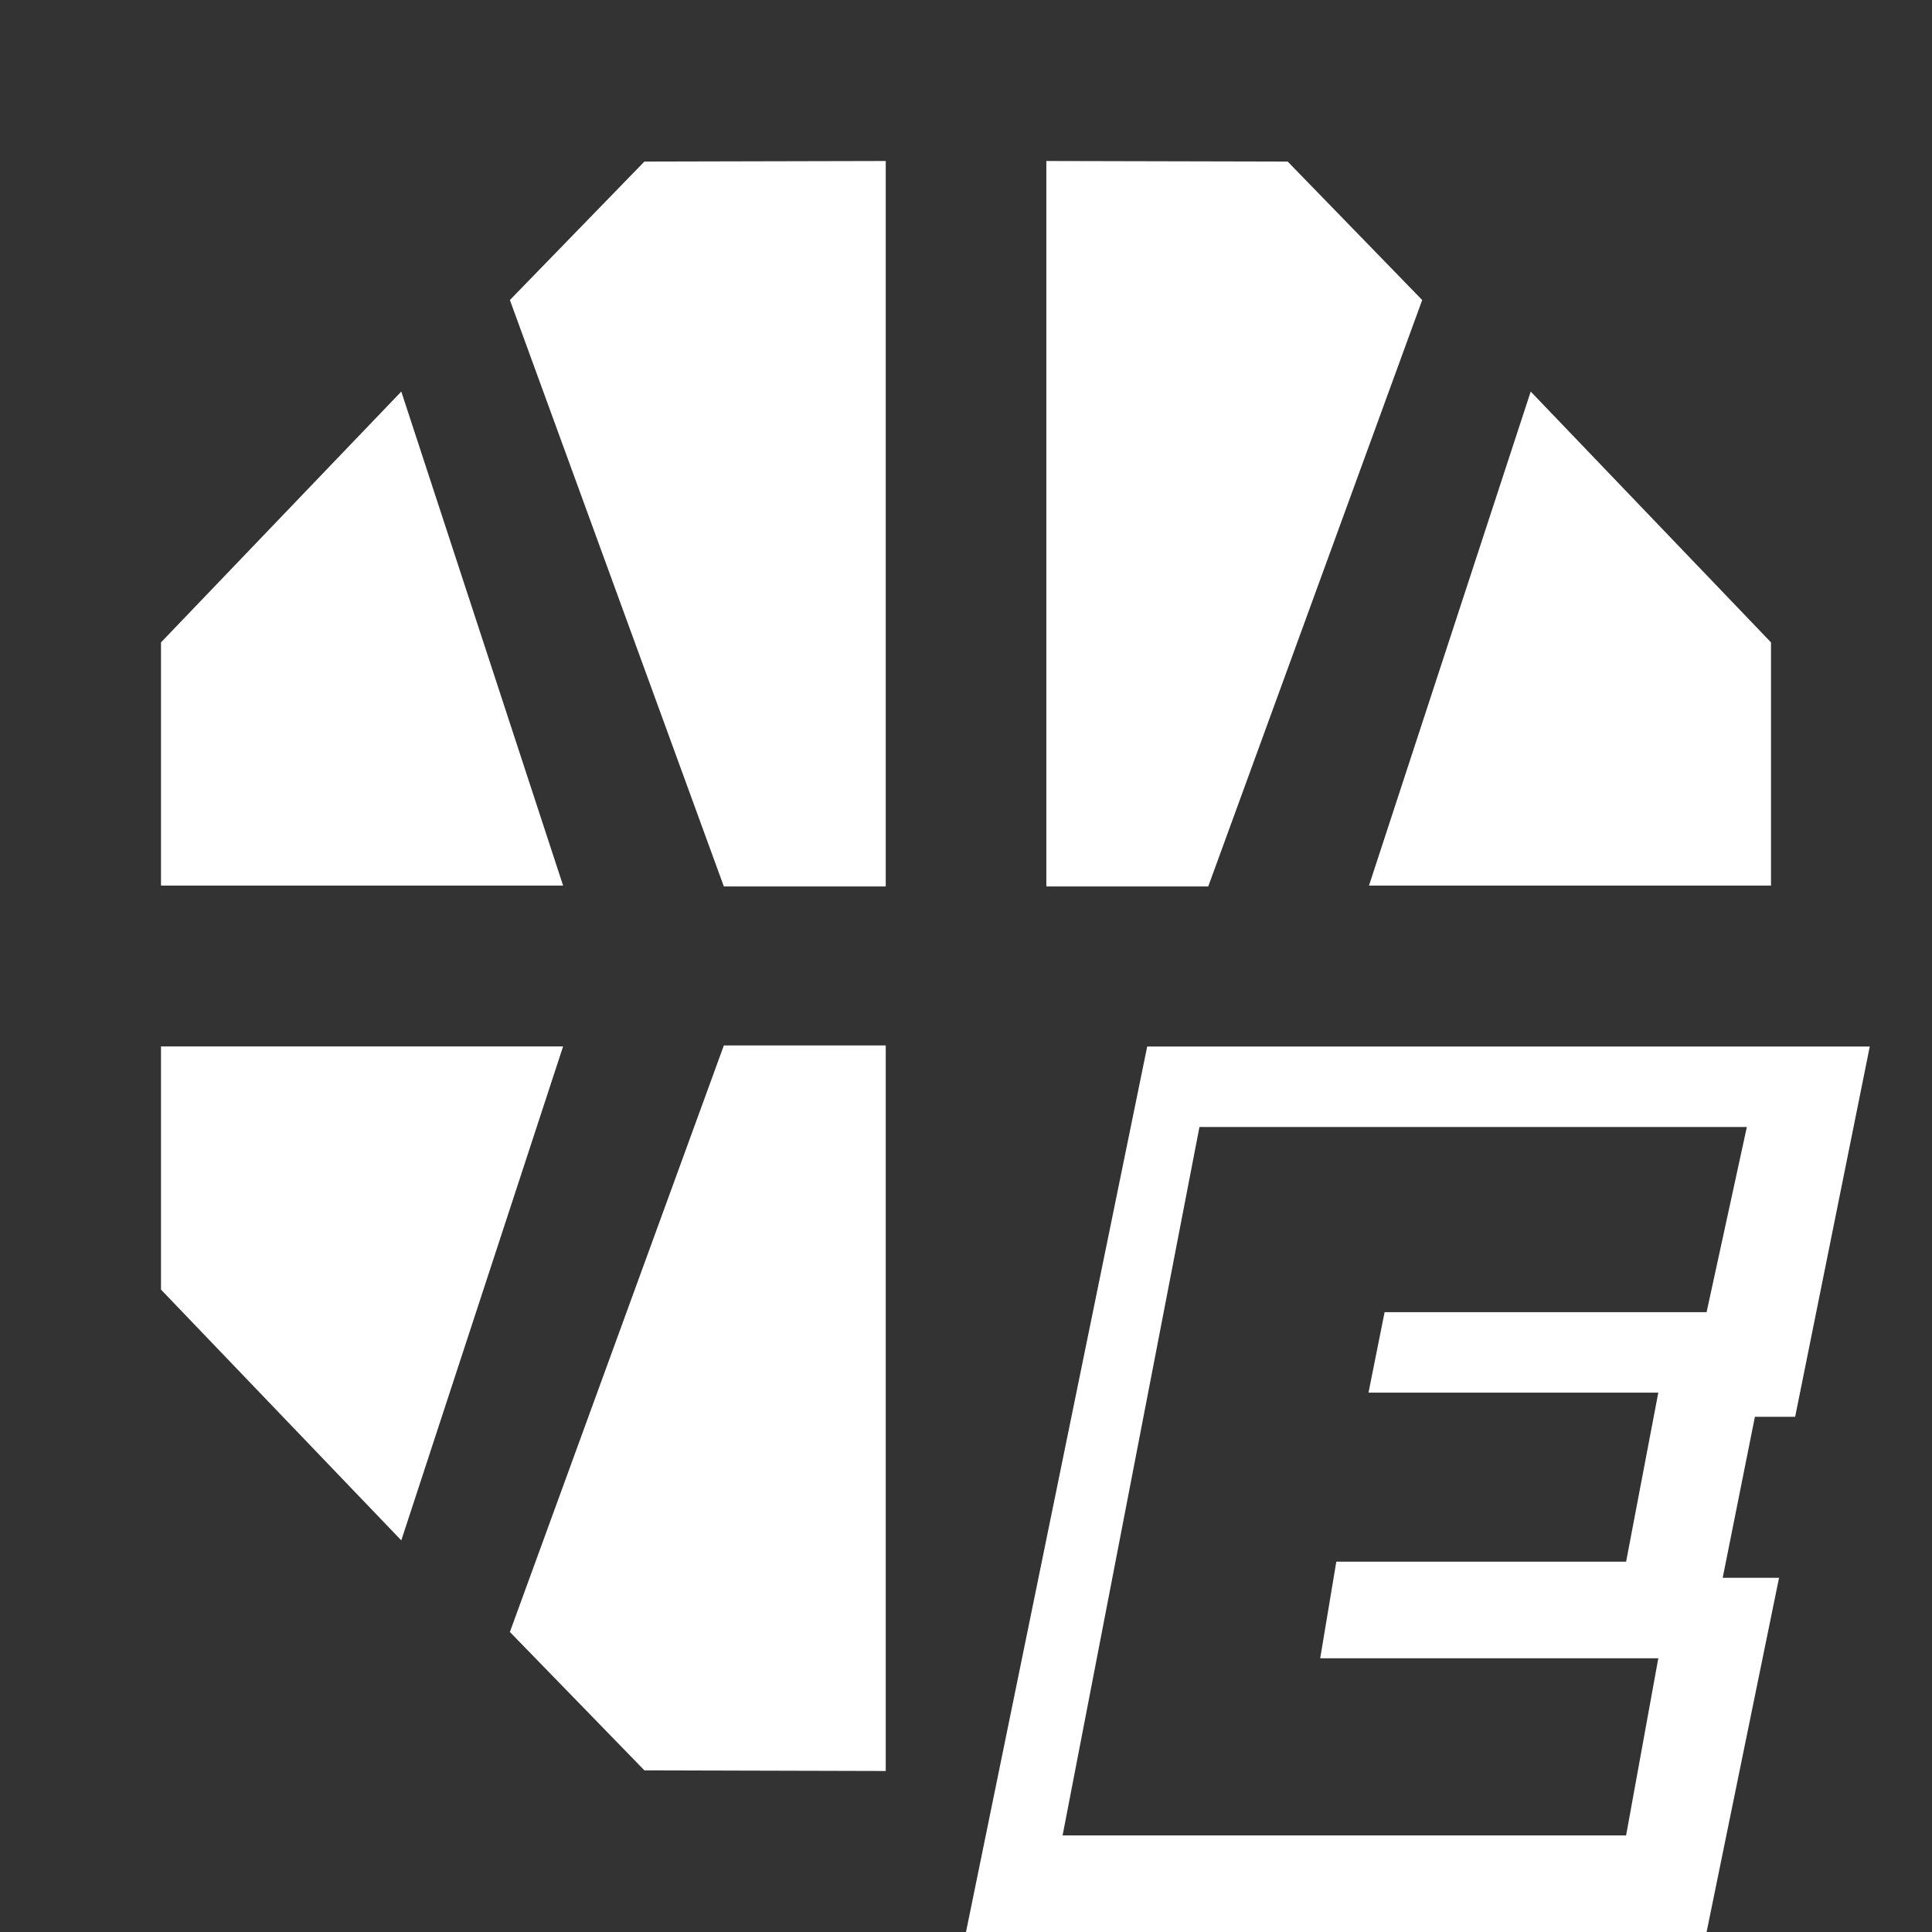
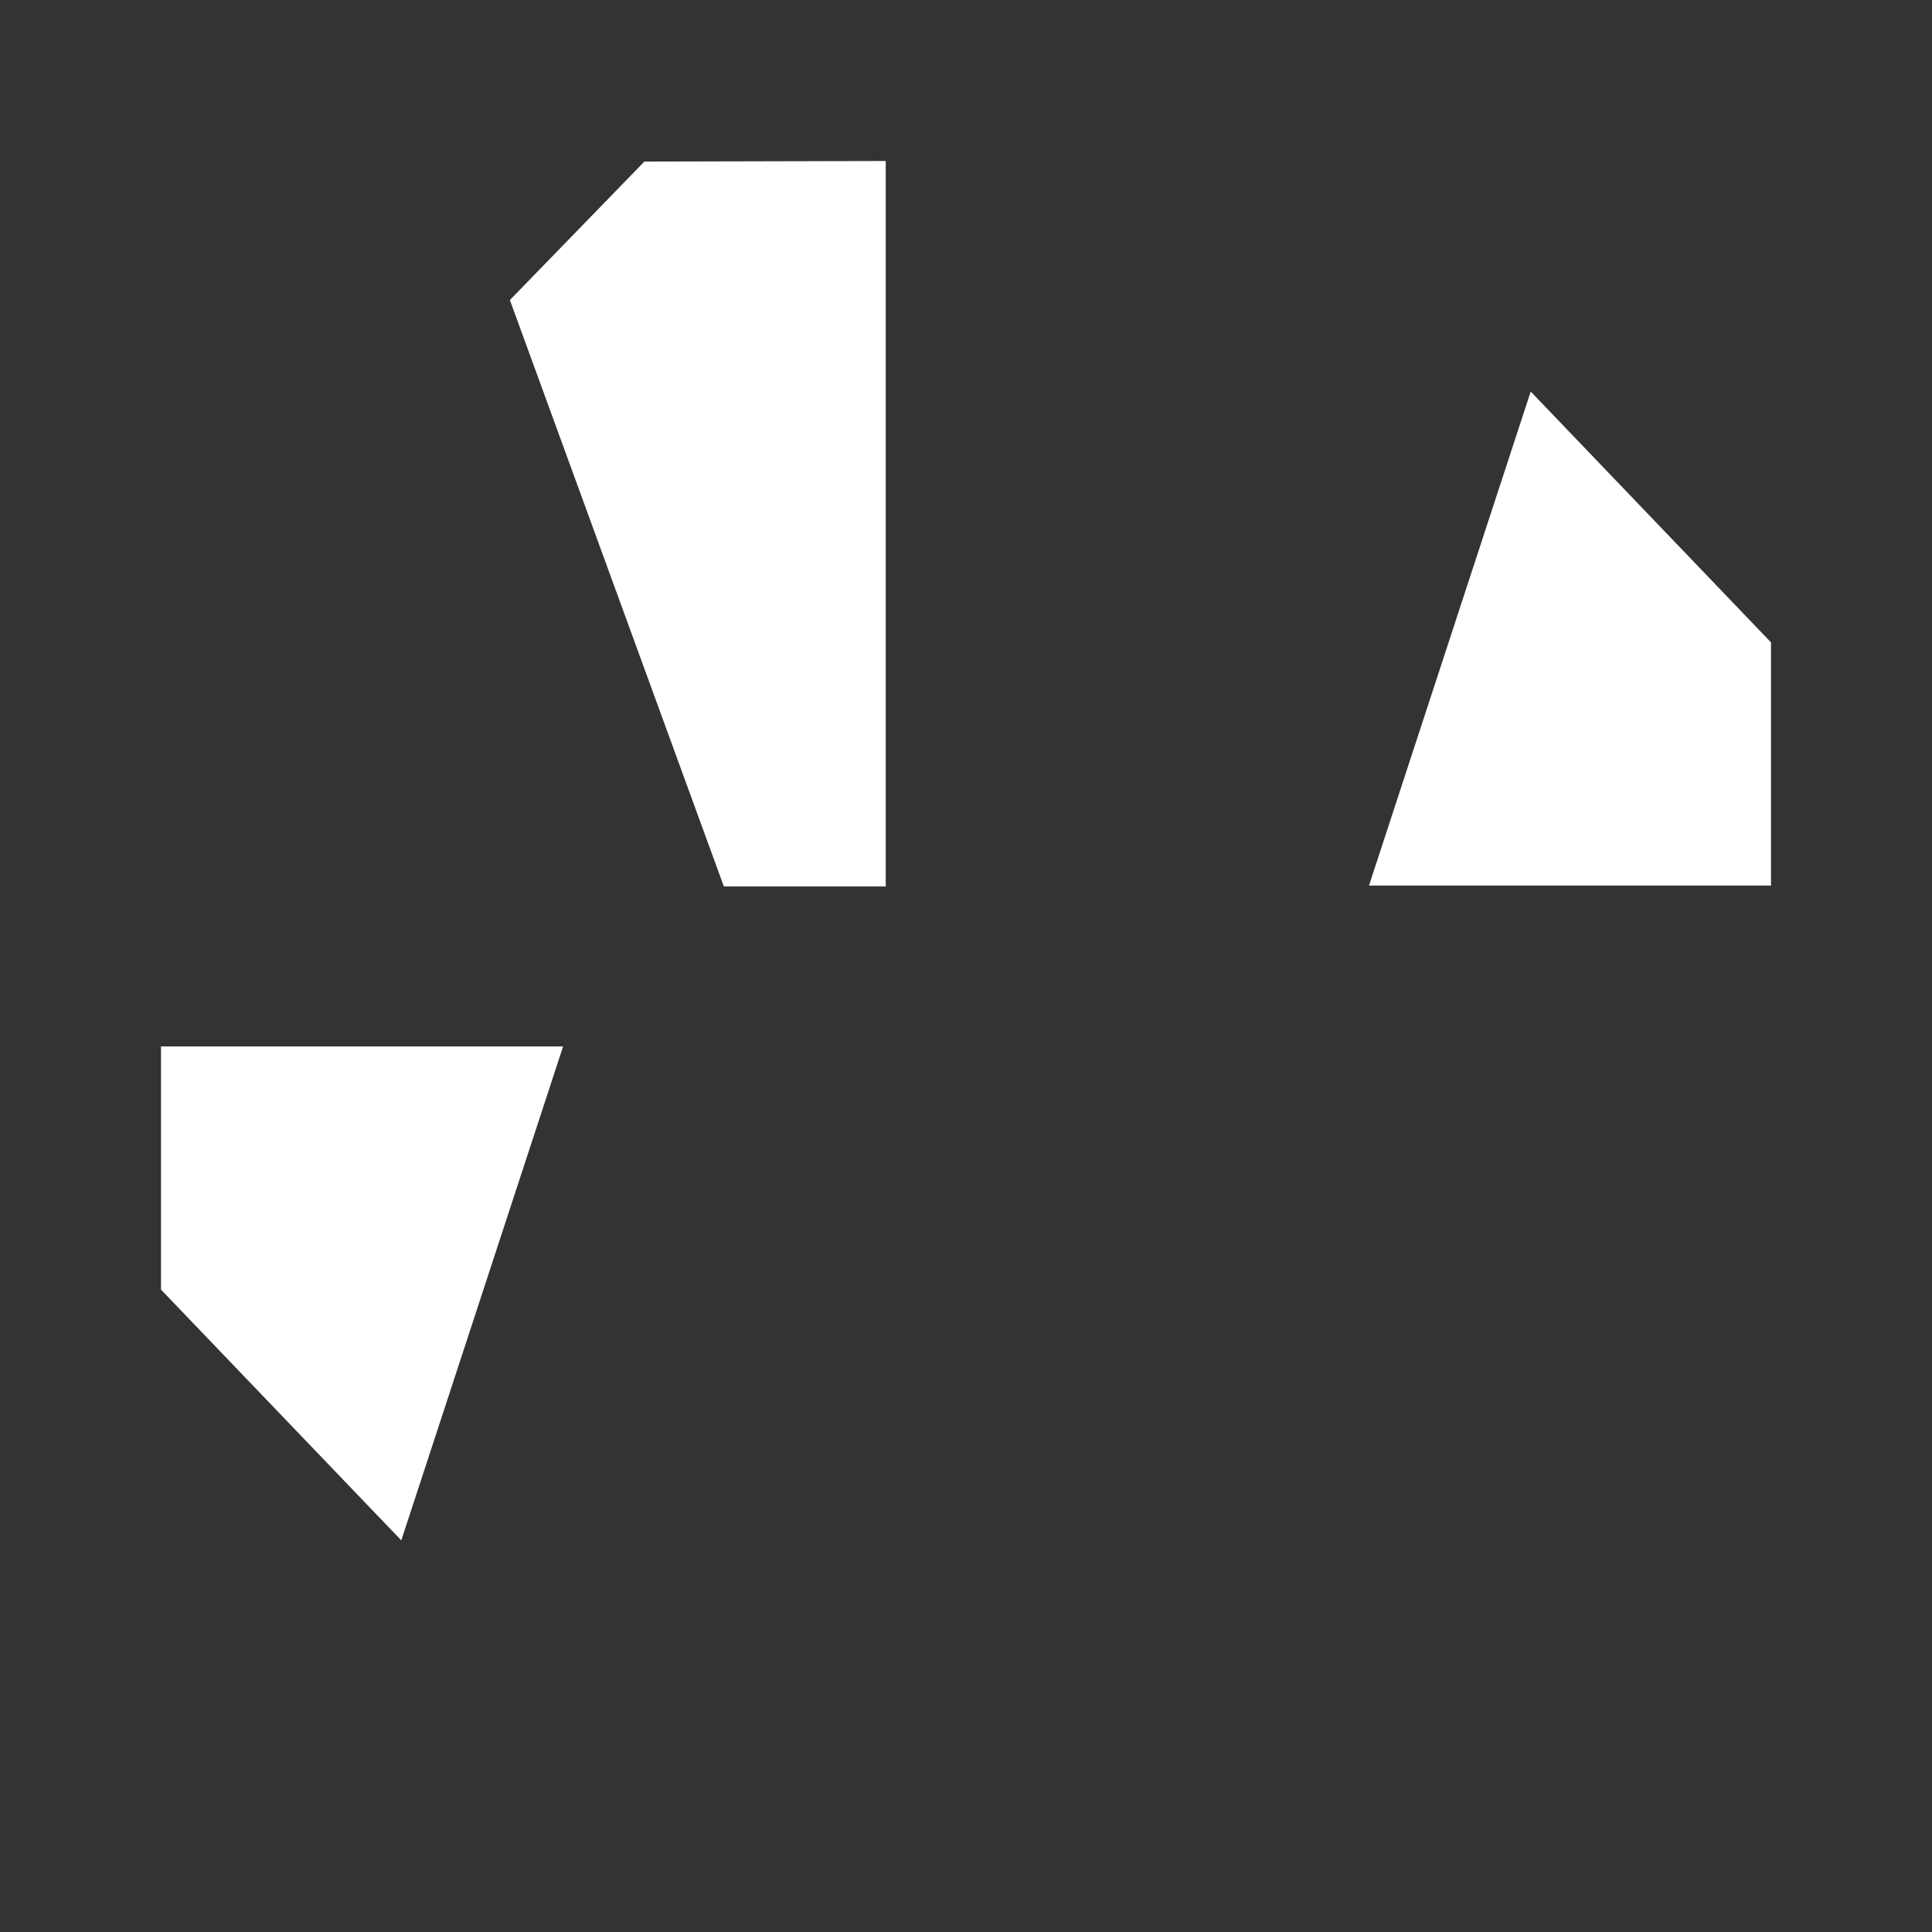
<svg xmlns="http://www.w3.org/2000/svg" width="24" height="24" viewBox="0 0 24 24" fill="none">
  <rect x="0" y="0" width="24" height="24" fill="#333333" stroke="none" />
  <path d="M8.992 11.012H11.003V2L8.005 2.007L6.334 3.727L8.992 11.012Z" fill="white" />
-   <path d="M4.985 4.864L2 7.98V11.001H6.995L4.985 4.864Z" fill="white" />
-   <path d="M15.009 11.012H12.998V2L15.996 2.007L17.667 3.727L15.009 11.012Z" fill="white" />
  <path d="M19.015 4.864L22 7.98V11.001H17.006L19.015 4.864Z" fill="white" />
-   <path d="M8.992 12.987H11.003V22L8.005 21.992L6.334 20.273L8.992 12.987Z" fill="white" />
  <path d="M4.985 19.135L2 16.02V12.999H6.995L4.985 19.135Z" fill="white" />
-   <path d="M14.251 13L12 24H21.2L22.1 19.6H21.4L21.8 17.6H22.3L23.227 13H14.251ZM21.2 16.3H17.2L17 17.3H20.6L20.2 19.4H16.6L16.4 20.6H20.6L20.2 22.8H13.2L14.9 14H21.7L21.2 16.3Z" fill="white" />
</svg>